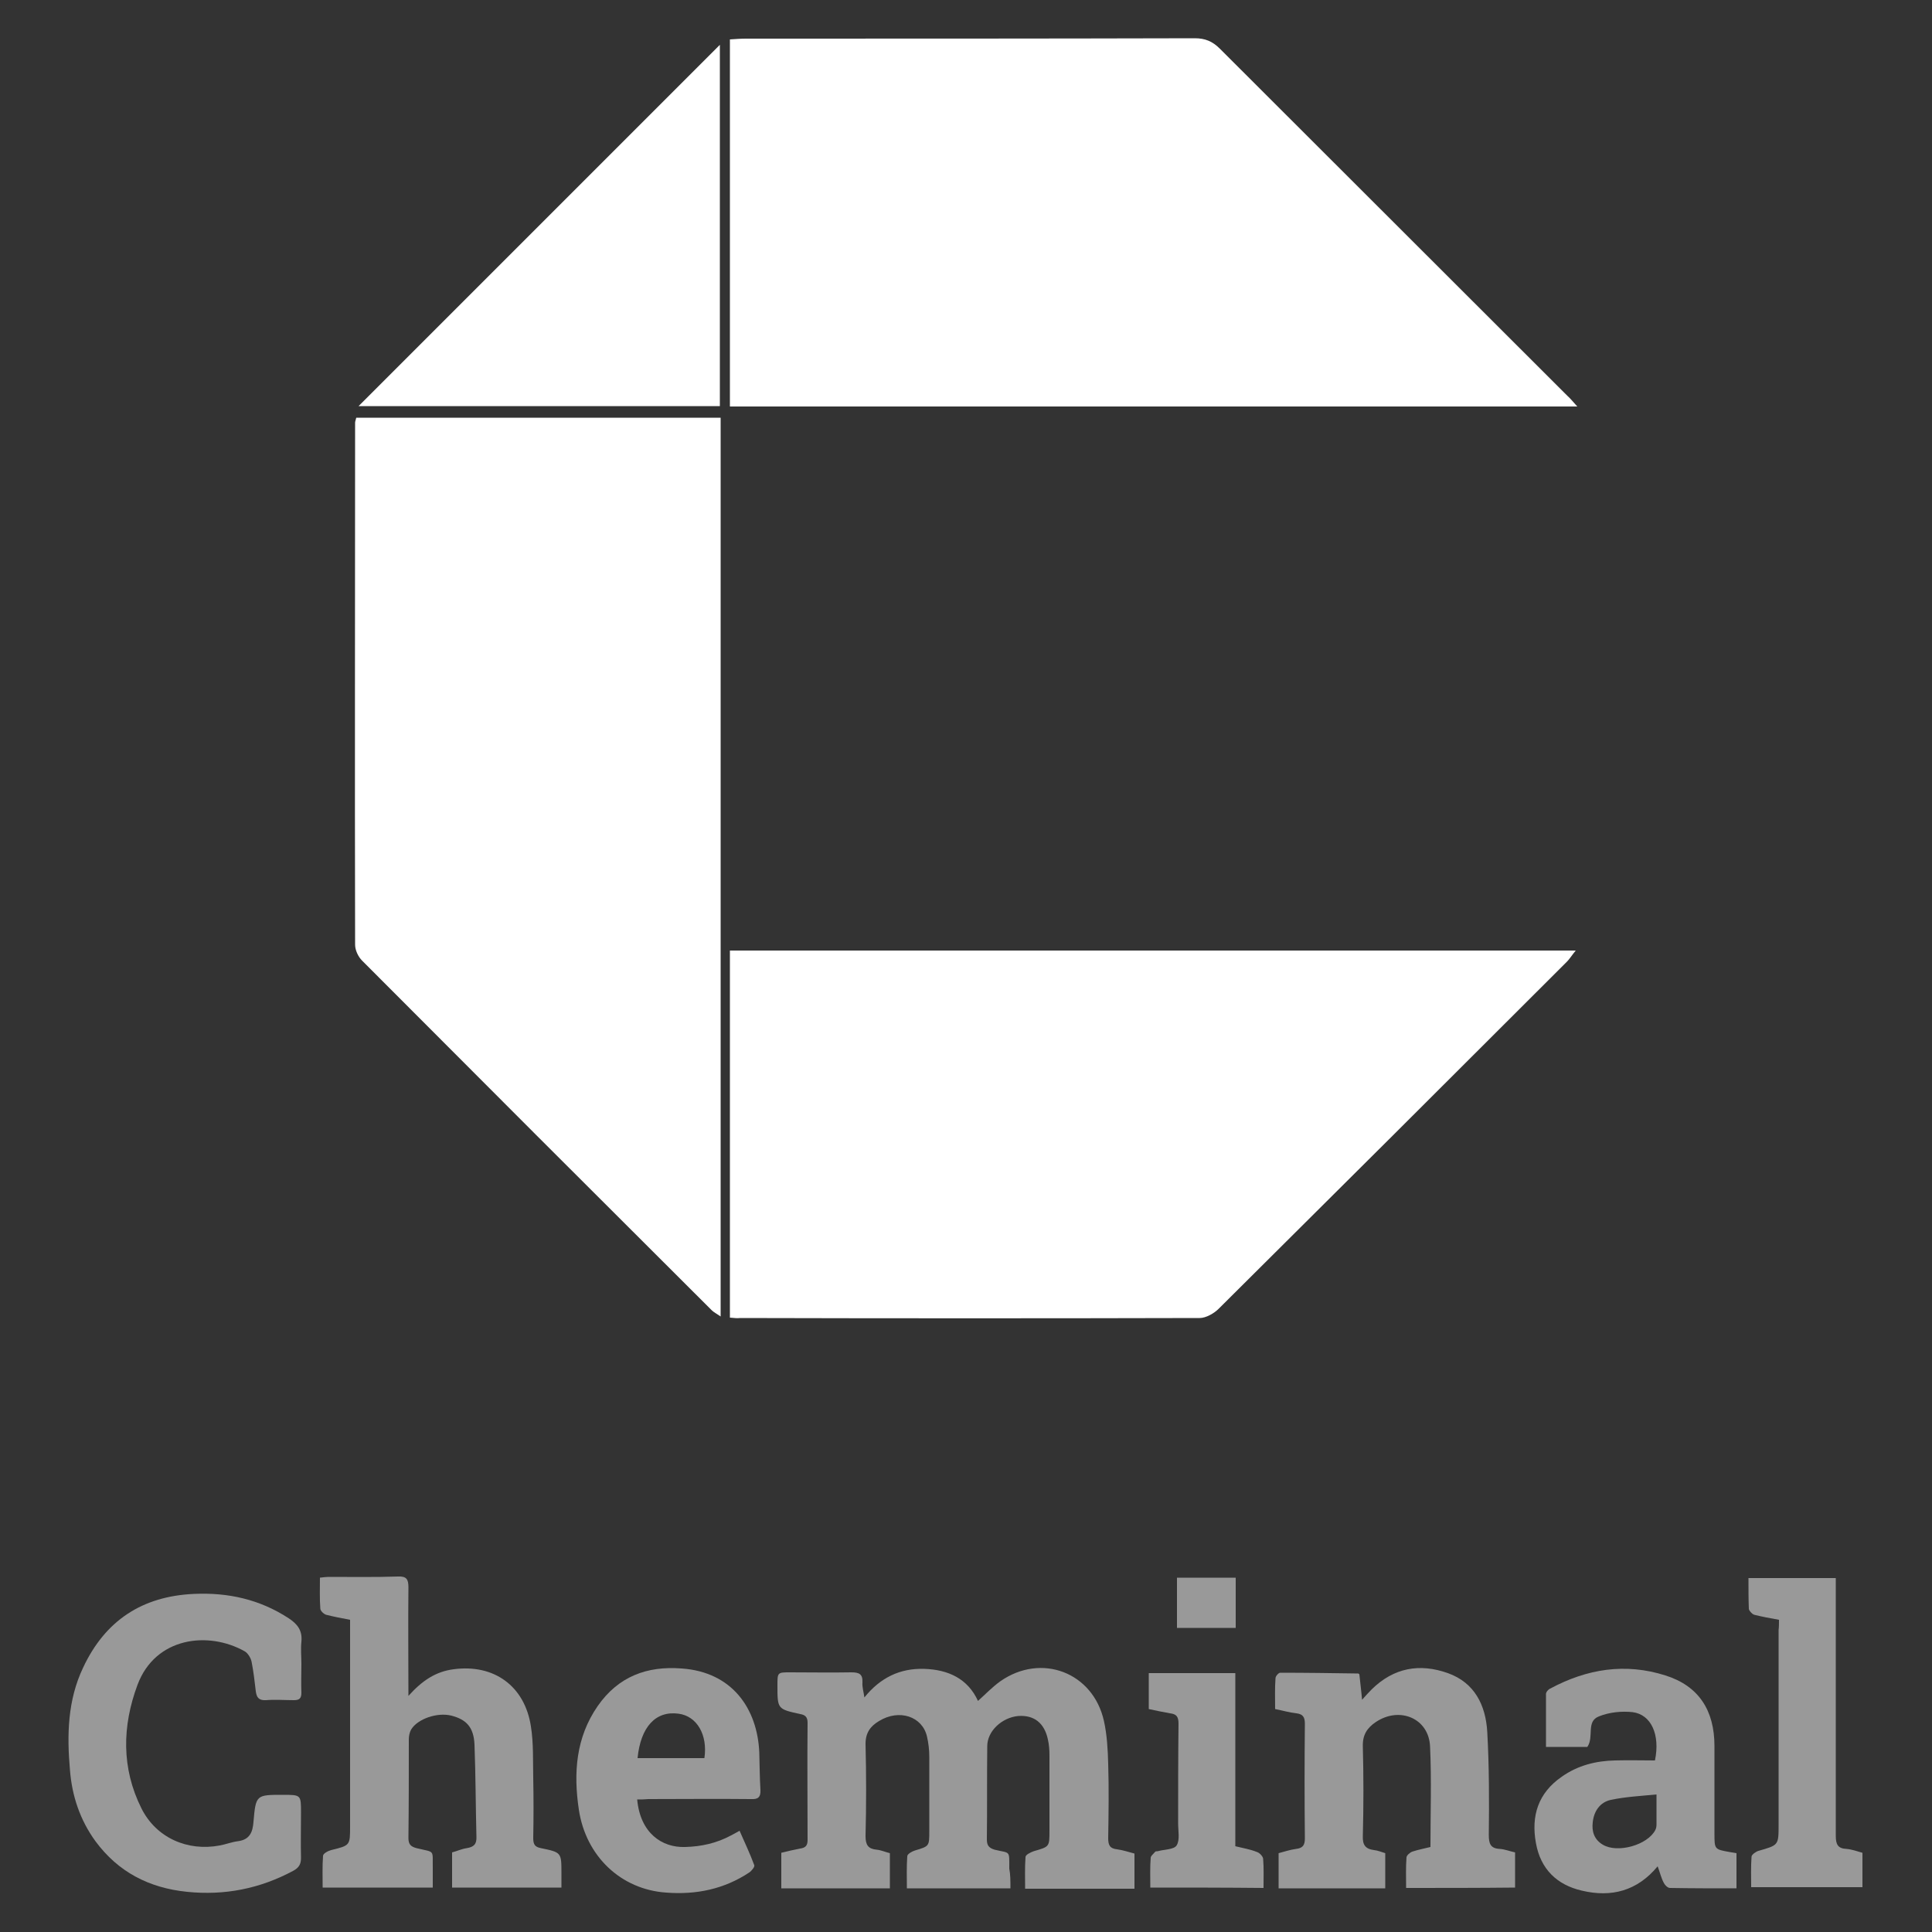
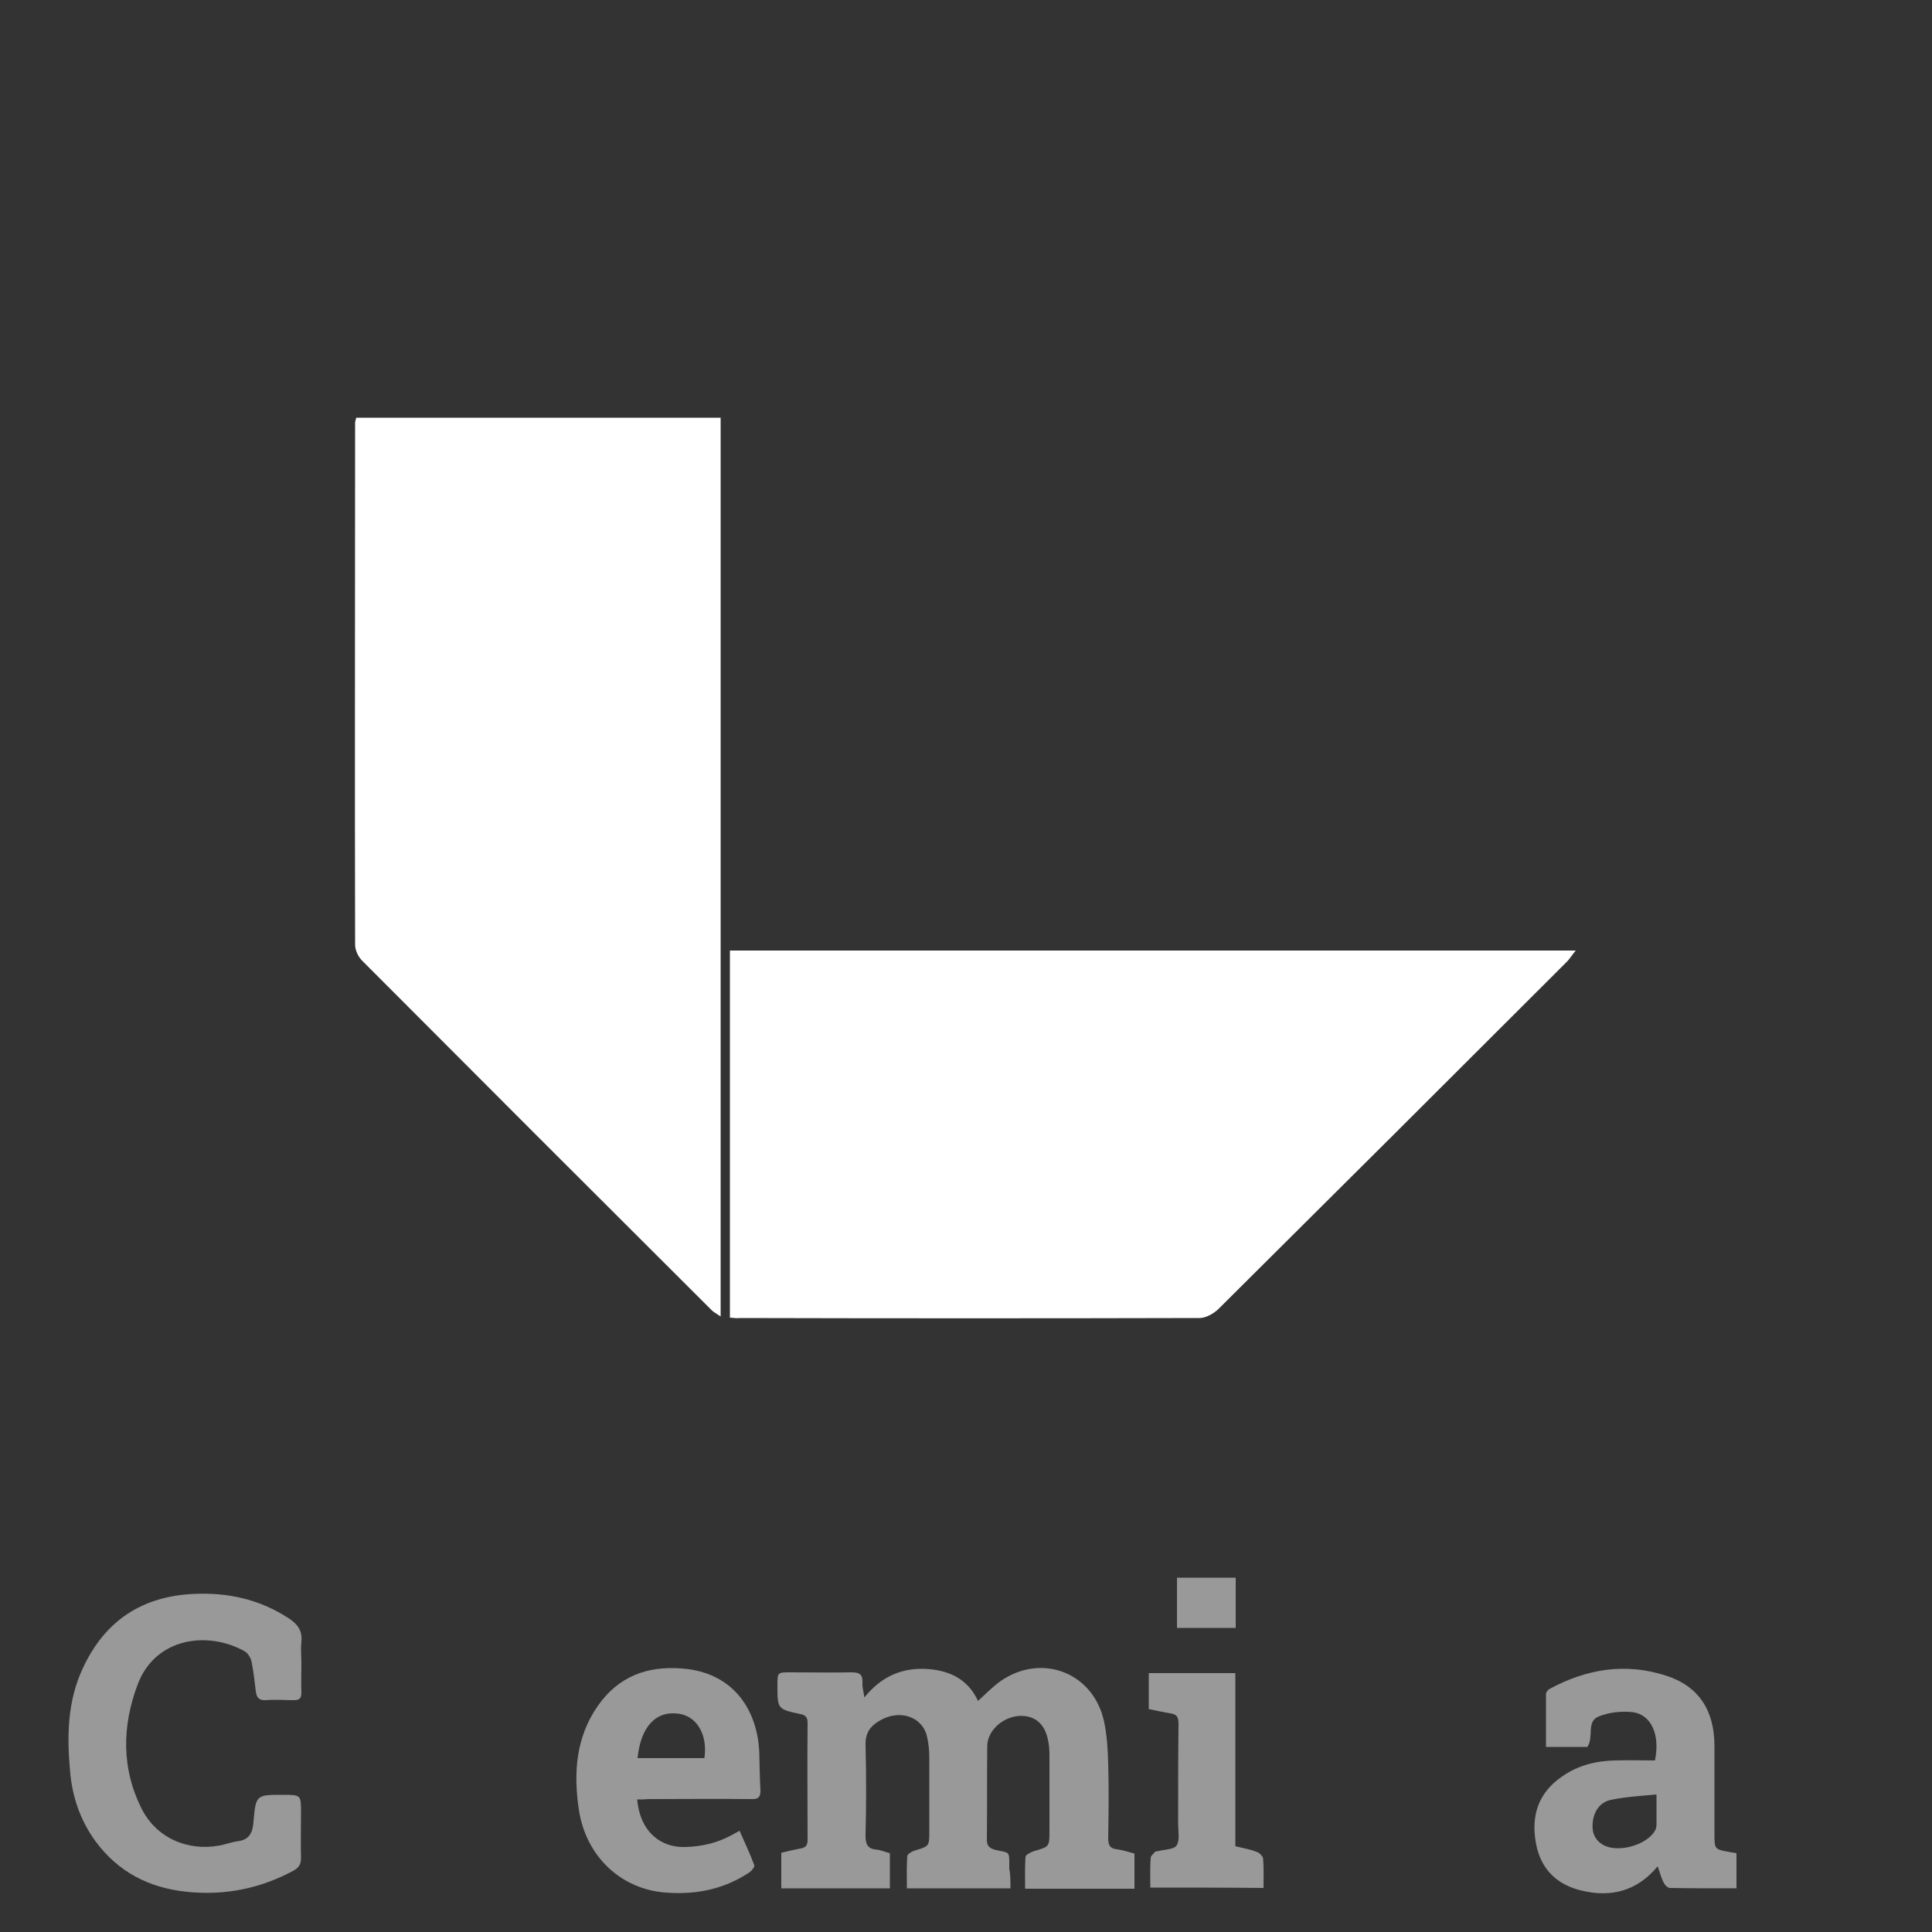
<svg xmlns="http://www.w3.org/2000/svg" version="1.1" id="Calque_1" x="0px" y="0px" viewBox="0 0 500 500" style="enable-background:new 0 0 500 500;" xml:space="preserve">
  <rect x="0" y="0" width="500" height="500" fill="#333333" stroke="none" />
  <style type="text/css">
	.st0{fill:#FFFFFF;}
	.st1{opacity:0.5;}
</style>
  <g>
    <path class="st0" d="M186.5,108.1c0,77.4,0,154.7,0,232.6c-1-0.7-1.8-1.1-2.3-1.6c-30.2-30.1-60.4-60.3-90.5-90.5   c-1-1-1.8-2.7-1.8-4.1c-0.1-45,0-90.1,0-135.1c0-0.3,0.1-0.5,0.3-1.3C123.3,108.1,154.7,108.1,186.5,108.1z" />
    <path class="st0" d="M188.9,341c0-31.7,0-63.2,0-95c72.8,0,145.5,0,218.9,0c-1,1.2-1.6,2.2-2.3,2.9c-30,30-60,59.9-90.1,89.8   c-1.2,1.2-3.3,2.4-4.9,2.4c-39.7,0.1-79.3,0.1-119,0C190.8,341.2,190.1,341.1,188.9,341z" />
-     <path class="st0" d="M408.2,105.2c-73.6,0-146.3,0-219.3,0c0-31.7,0-63.2,0-95c1.5-0.1,2.8-0.2,4.1-0.2c38.7,0,77.5,0,116.2-0.1   c2.7,0,4.6,0.8,6.5,2.7c30,30,60,59.9,90,89.9C406.5,103.2,407,103.9,408.2,105.2z" />
-     <path class="st0" d="M186.3,11.6c0,30.7,0,62,0,93.5c-31.4,0-62.7,0-93.5,0C124,73.9,155.2,42.7,186.3,11.6z" />
  </g>
  <g class="st1">
    <path class="st0" d="M261.5,488.7c-9.2,0-17.8,0-26.8,0c0-2.8-0.1-5.6,0.1-8.3c0-0.6,1.3-1.3,2-1.5c3.7-1.1,3.7-1.1,3.7-5   c0-6.4,0-12.8,0-19.2c0-1.8-0.2-3.6-0.6-5.3c-1.2-5.2-7.2-7.2-12.4-4c-2.2,1.3-3.5,3-3.5,5.9c0.2,8,0.2,15.9,0,23.9   c0,2.3,0.7,3.3,2.9,3.5c1.1,0.1,2.2,0.6,3.4,0.9c0,3,0,6,0,9.1c-9.4,0-18.7,0-28.1,0c0-3,0-6,0-9.2c1.6-0.4,3.3-0.8,4.9-1.1   c1.4-0.2,1.9-0.8,1.9-2.2c0-10.1-0.1-20.3,0-30.4c0-1.5-0.7-2-1.9-2.2c-5.9-1.3-5.9-1.3-5.9-7.4c0-3.4,0-3.4,3.3-3.4   c5.3,0,10.6,0.1,15.8,0c2,0,3,0.4,2.9,2.6c-0.1,1.2,0.3,2.4,0.5,3.9c4.1-5.1,9.2-7.6,15.5-7.4c6.3,0.2,11.3,2.6,13.9,8.3   c1.9-1.7,3.7-3.6,5.8-5.1c10.6-7.4,24-2.3,26.8,10.3c0.8,3.6,1,7.4,1.1,11.1c0.2,6.4,0.1,12.8,0,19.2c0,1.8,0.4,2.7,2.3,2.9   c1.5,0.2,3,0.7,4.5,1.1c0,3,0,6,0,9.1c-9.3,0-18.6,0-28.3,0c0-2.7-0.1-5.4,0.1-8.2c0-0.6,1.3-1.2,2.1-1.5c4.1-1.2,4.1-1.1,4.1-5.3   c0-6.5,0-13,0-19.5c0-1.4-0.1-2.8-0.4-4.1c-0.9-4.3-3.6-6.4-7.7-6.1c-4.2,0.4-8,3.9-8,7.8c-0.1,8,0,16.1-0.1,24.1   c0,1.5,0.4,2.2,2,2.7c4.1,1,3.8,0,3.8,4.9C261.5,485.1,261.5,486.8,261.5,488.7z" />
-     <path class="st0" d="M105.7,438.9c3.5-3.9,7-6.3,11.7-6.9c10.4-1.4,18.4,4.3,20,14.8c0.7,4.4,0.5,8.9,0.6,13.3   c0.1,5.2,0.1,10.4,0,15.6c0,1.6,0.4,2.3,2,2.6c5.3,1.1,5.3,1.1,5.3,6.5c0,1.2,0,2.4,0,3.7c-9.6,0-18.9,0-28.3,0c0-3,0-5.9,0-9.1   c1.2-0.3,2.4-0.9,3.8-1.1c1.8-0.3,2.6-1,2.5-3c-0.2-7.9-0.2-15.9-0.5-23.8c-0.2-4.5-2.1-6.5-6-7.5c-3.6-0.9-8.7,0.8-10.4,3.6   c-0.4,0.7-0.6,1.7-0.6,2.5c0,8.5,0,17.1-0.1,25.6c0,1.6,0.6,2.2,2.1,2.6c4.9,1.2,4.1,0.2,4.2,5.3c0,1.6,0,3.2,0,4.9   c-9.6,0-18.9,0-28.5,0c0-2.8-0.1-5.5,0.1-8.2c0-0.6,1.3-1.3,2.1-1.5c4.9-1.2,4.9-1.2,4.9-6.1c0-17,0-33.9,0-50.9c0-0.8,0-1.6,0-2.6   c-2.2-0.4-4.2-0.8-6.2-1.3c-0.6-0.2-1.5-1-1.5-1.6c-0.2-2.6-0.1-5.2-0.1-8c0.9-0.1,1.6-0.2,2.2-0.2c6,0,12,0.1,18-0.1   c2.2-0.1,2.7,0.7,2.7,2.8C105.6,420,105.7,429.1,105.7,438.9z" />
    <path class="st0" d="M78,430.6c0,2.5-0.1,5,0,7.5c0,1.4-0.5,1.9-1.9,1.9c-2.4,0-4.9-0.2-7.3,0c-1.9,0.1-2.4-0.8-2.6-2.3   c-0.3-2.6-0.6-5.2-1.1-7.7c-0.2-0.9-0.9-2.1-1.7-2.6c-9.5-5.4-23.2-3.7-27.8,8.6c-4,10.7-4.2,21.6,1,32c3.8,7.6,11.9,11.2,20.3,9.6   c1.6-0.3,3.1-0.9,4.7-1.1c3-0.4,3.8-2.3,4-5c0.6-7,0.7-7,7.6-7c4.7,0,4.7,0,4.7,4.6c0,3.9-0.1,7.8,0,11.7c0,1.6-0.5,2.5-1.9,3.3   c-8.7,4.7-17.9,6.5-27.6,5.5c-9.8-1-17.8-5.1-23.7-13.1c-4-5.5-6.1-11.8-6.6-18.5c-0.8-9-0.6-18,3.4-26.4   c5.7-12.2,15.3-18.5,28.7-19.1c8.8-0.4,17,1.4,24.5,6.3c2.3,1.5,3.6,3.2,3.3,6.1C77.8,426.8,78,428.7,78,430.6z" />
-     <path class="st0" d="M363.9,488.6c0-2.8-0.1-5.4,0.1-7.9c0-0.5,0.9-1.3,1.5-1.5c1.5-0.5,3.1-0.8,4.7-1.2c0-8.8,0.3-17.4-0.1-26   c-0.3-7.3-7.9-10.5-14.1-6.3c-2.2,1.5-3.4,3.3-3.3,6.3c0.2,7.7,0.2,15.4,0,23.1c-0.1,2.3,0.6,3.4,2.9,3.7c1,0.1,1.9,0.5,2.9,0.8   c0,3,0,6,0,9.1c-9.2,0-18.4,0-27.6,0c0-3.1,0-6,0-9.1c1.5-0.4,3-0.9,4.5-1.1c1.7-0.2,2.3-0.9,2.3-2.7c-0.1-9.9-0.1-19.8,0-29.7   c0-1.7-0.5-2.5-2.2-2.7c-1.8-0.2-3.5-0.7-5.5-1.1c0-2.7-0.1-5.4,0.1-8c0-0.5,0.8-1.4,1.2-1.4c6.7,0,13.4,0.1,20.2,0.2   c0.1,0,0.1,0.1,0.3,0.2c0.2,2.1,0.5,4.2,0.7,6.6c0.9-1,1.6-1.8,2.5-2.7c5.7-5.6,12.4-6.8,19.7-4.2c7,2.5,9.8,8.4,10.2,15.2   c0.5,8.9,0.5,17.8,0.4,26.7c0,2.2,0.4,3.5,2.9,3.6c1.3,0.1,2.5,0.6,3.9,0.9c0,3,0,5.9,0,9.1C382.8,488.6,373.5,488.6,363.9,488.6z" />
    <path class="st0" d="M429,483c-5.3,6.4-12,8.1-19.6,6.3c-6.5-1.5-10.7-5.6-11.9-12.3c-1.3-7.1,0.6-13,6.7-17.2   c4.1-2.9,8.8-4.1,13.8-4.2c3.5-0.1,6.9,0,10.3,0c1.4-6.7-1-11.9-5.8-12.5c-2.8-0.3-6,0-8.7,1.1c-3.4,1.3-1.2,5.3-3,7.9   c-3.1,0-6.6,0-10.7,0c0-4.6,0-9.1,0-13.7c0-0.5,0.6-1.2,1.1-1.4c9.5-5.1,19.4-6.7,29.8-3.4c8.6,2.7,12.7,9,12.7,18.3   c0,7.5,0,15.1,0,22.6c0,4.1,0,4.1,3.9,4.8c0.6,0.1,1.1,0.2,1.8,0.3c0,3,0,6,0,9.1c-5.8,0-11.5,0-17.2-0.1c-0.6,0-1.3-0.7-1.6-1.3   C429.9,486,429.6,484.6,429,483z M428.7,464.4c-4.1,0.4-8,0.6-11.8,1.4c-2.8,0.6-4.4,2.9-4.7,5.8c-0.3,2.4,0.4,4.5,2.6,5.8   c3.8,2.3,11.6,0.1,13.6-3.8c0.2-0.4,0.3-0.9,0.3-1.4C428.7,469.9,428.7,467.6,428.7,464.4z" />
    <path class="st0" d="M164.9,465.7c0.8,8.7,6.4,12.5,12.4,12.3c4.2-0.1,8.2-1,11.9-3c0.6-0.3,1.3-0.7,2.2-1.2c1.3,3,2.7,5.9,3.8,8.9   c0.2,0.4-0.7,1.5-1.3,1.9c-6.5,4.3-13.7,5.8-21.5,5.2c-11.7-0.8-20.8-9.4-22.6-21.5c-1.4-9.4-0.8-18.6,4.9-26.8   c5.3-7.6,12.7-10.4,21.7-9.7c13.1,0.9,19.6,10.4,20.1,21.7c0.1,3.2,0.1,6.5,0.3,9.7c0.1,2-0.7,2.5-2.5,2.4c-8.8-0.1-17.7,0-26.5,0   C166.8,465.7,165.9,465.7,164.9,465.7z M182.3,455c0.9-6.1-2-10.9-6.7-11.5c-5.9-0.8-9.8,3.4-10.6,11.5   C170.7,455,176.5,455,182.3,455z" />
-     <path class="st0" d="M460.4,419.2c-2.3-0.4-4.4-0.8-6.4-1.3c-0.6-0.2-1.3-1-1.4-1.5c-0.1-2.6-0.1-5.2-0.1-8c7.5,0,14.9,0,22.6,0   c0,0.9,0,1.9,0,2.9c0,21.3,0,42.5,0,63.8c0,2.2,0.5,3.3,2.8,3.4c1.3,0.1,2.7,0.6,4.1,1c0,2.9,0,5.8,0,8.9c-9.5,0-19,0-28.8,0   c0-2.6-0.1-5.3,0.1-7.9c0-0.5,1.1-1.3,1.8-1.5c5.2-1.5,5.2-1.4,5.2-6.8c0-16.8,0-33.6,0-50.4C460.4,421.1,460.4,420.2,460.4,419.2z   " />
    <path class="st0" d="M297.7,488.5c0-2.7-0.1-5.2,0.1-7.7c0-0.5,0.7-1,1.1-1.5c0.1-0.2,0.4-0.2,0.7-0.2c1.7-0.5,4.2-0.4,4.9-1.5   c0.9-1.4,0.4-3.7,0.4-5.7c0-8.6,0-17.2,0.1-25.8c0-1.8-0.5-2.5-2.2-2.7c-1.8-0.3-3.6-0.7-5.5-1.1c0-3.1,0-6.1,0-9.3   c7.4,0,14.8,0,22.4,0c0,14.9,0,29.7,0,44.8c2,0.5,3.9,0.8,5.6,1.5c0.7,0.2,1.6,1.2,1.6,1.8c0.2,2.4,0.1,4.8,0.1,7.5   C317.2,488.5,307.6,488.5,297.7,488.5z" />
    <path class="st0" d="M304.6,408.3c5.1,0,10,0,15.2,0c0,4.3,0,8.6,0,13c-5,0-10,0-15.2,0C304.6,417.1,304.6,412.8,304.6,408.3z" />
  </g>
</svg>